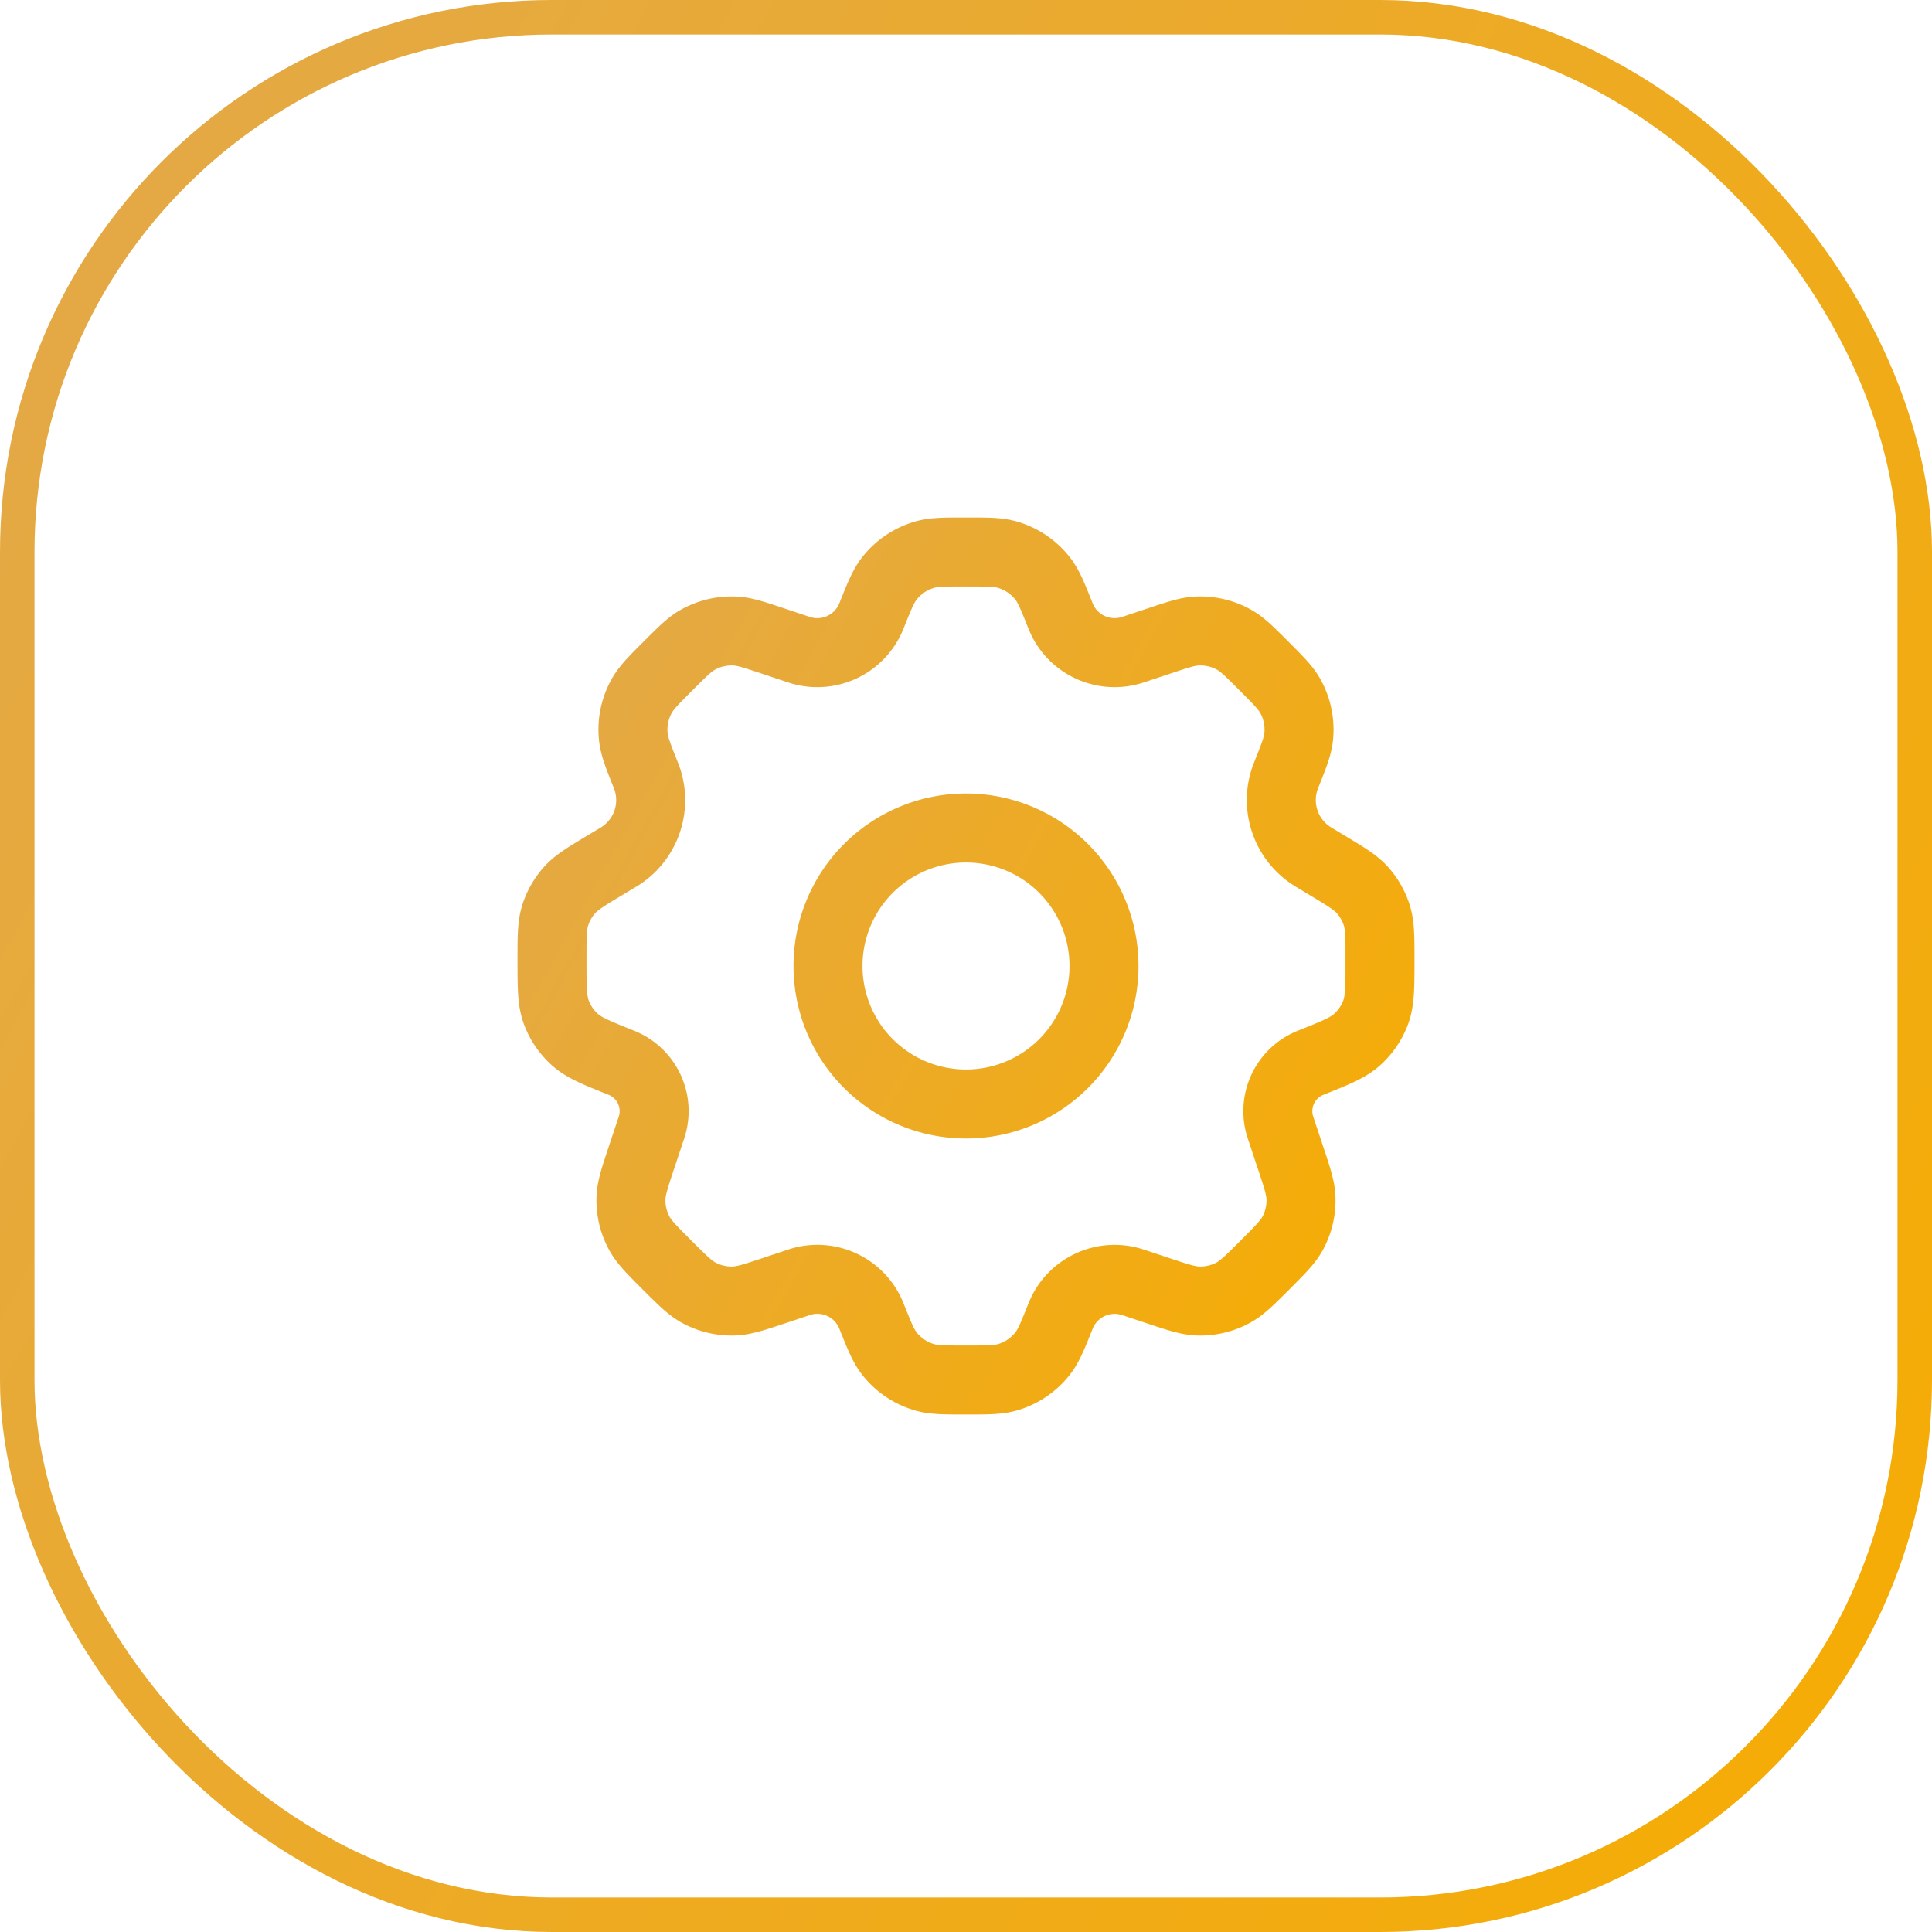
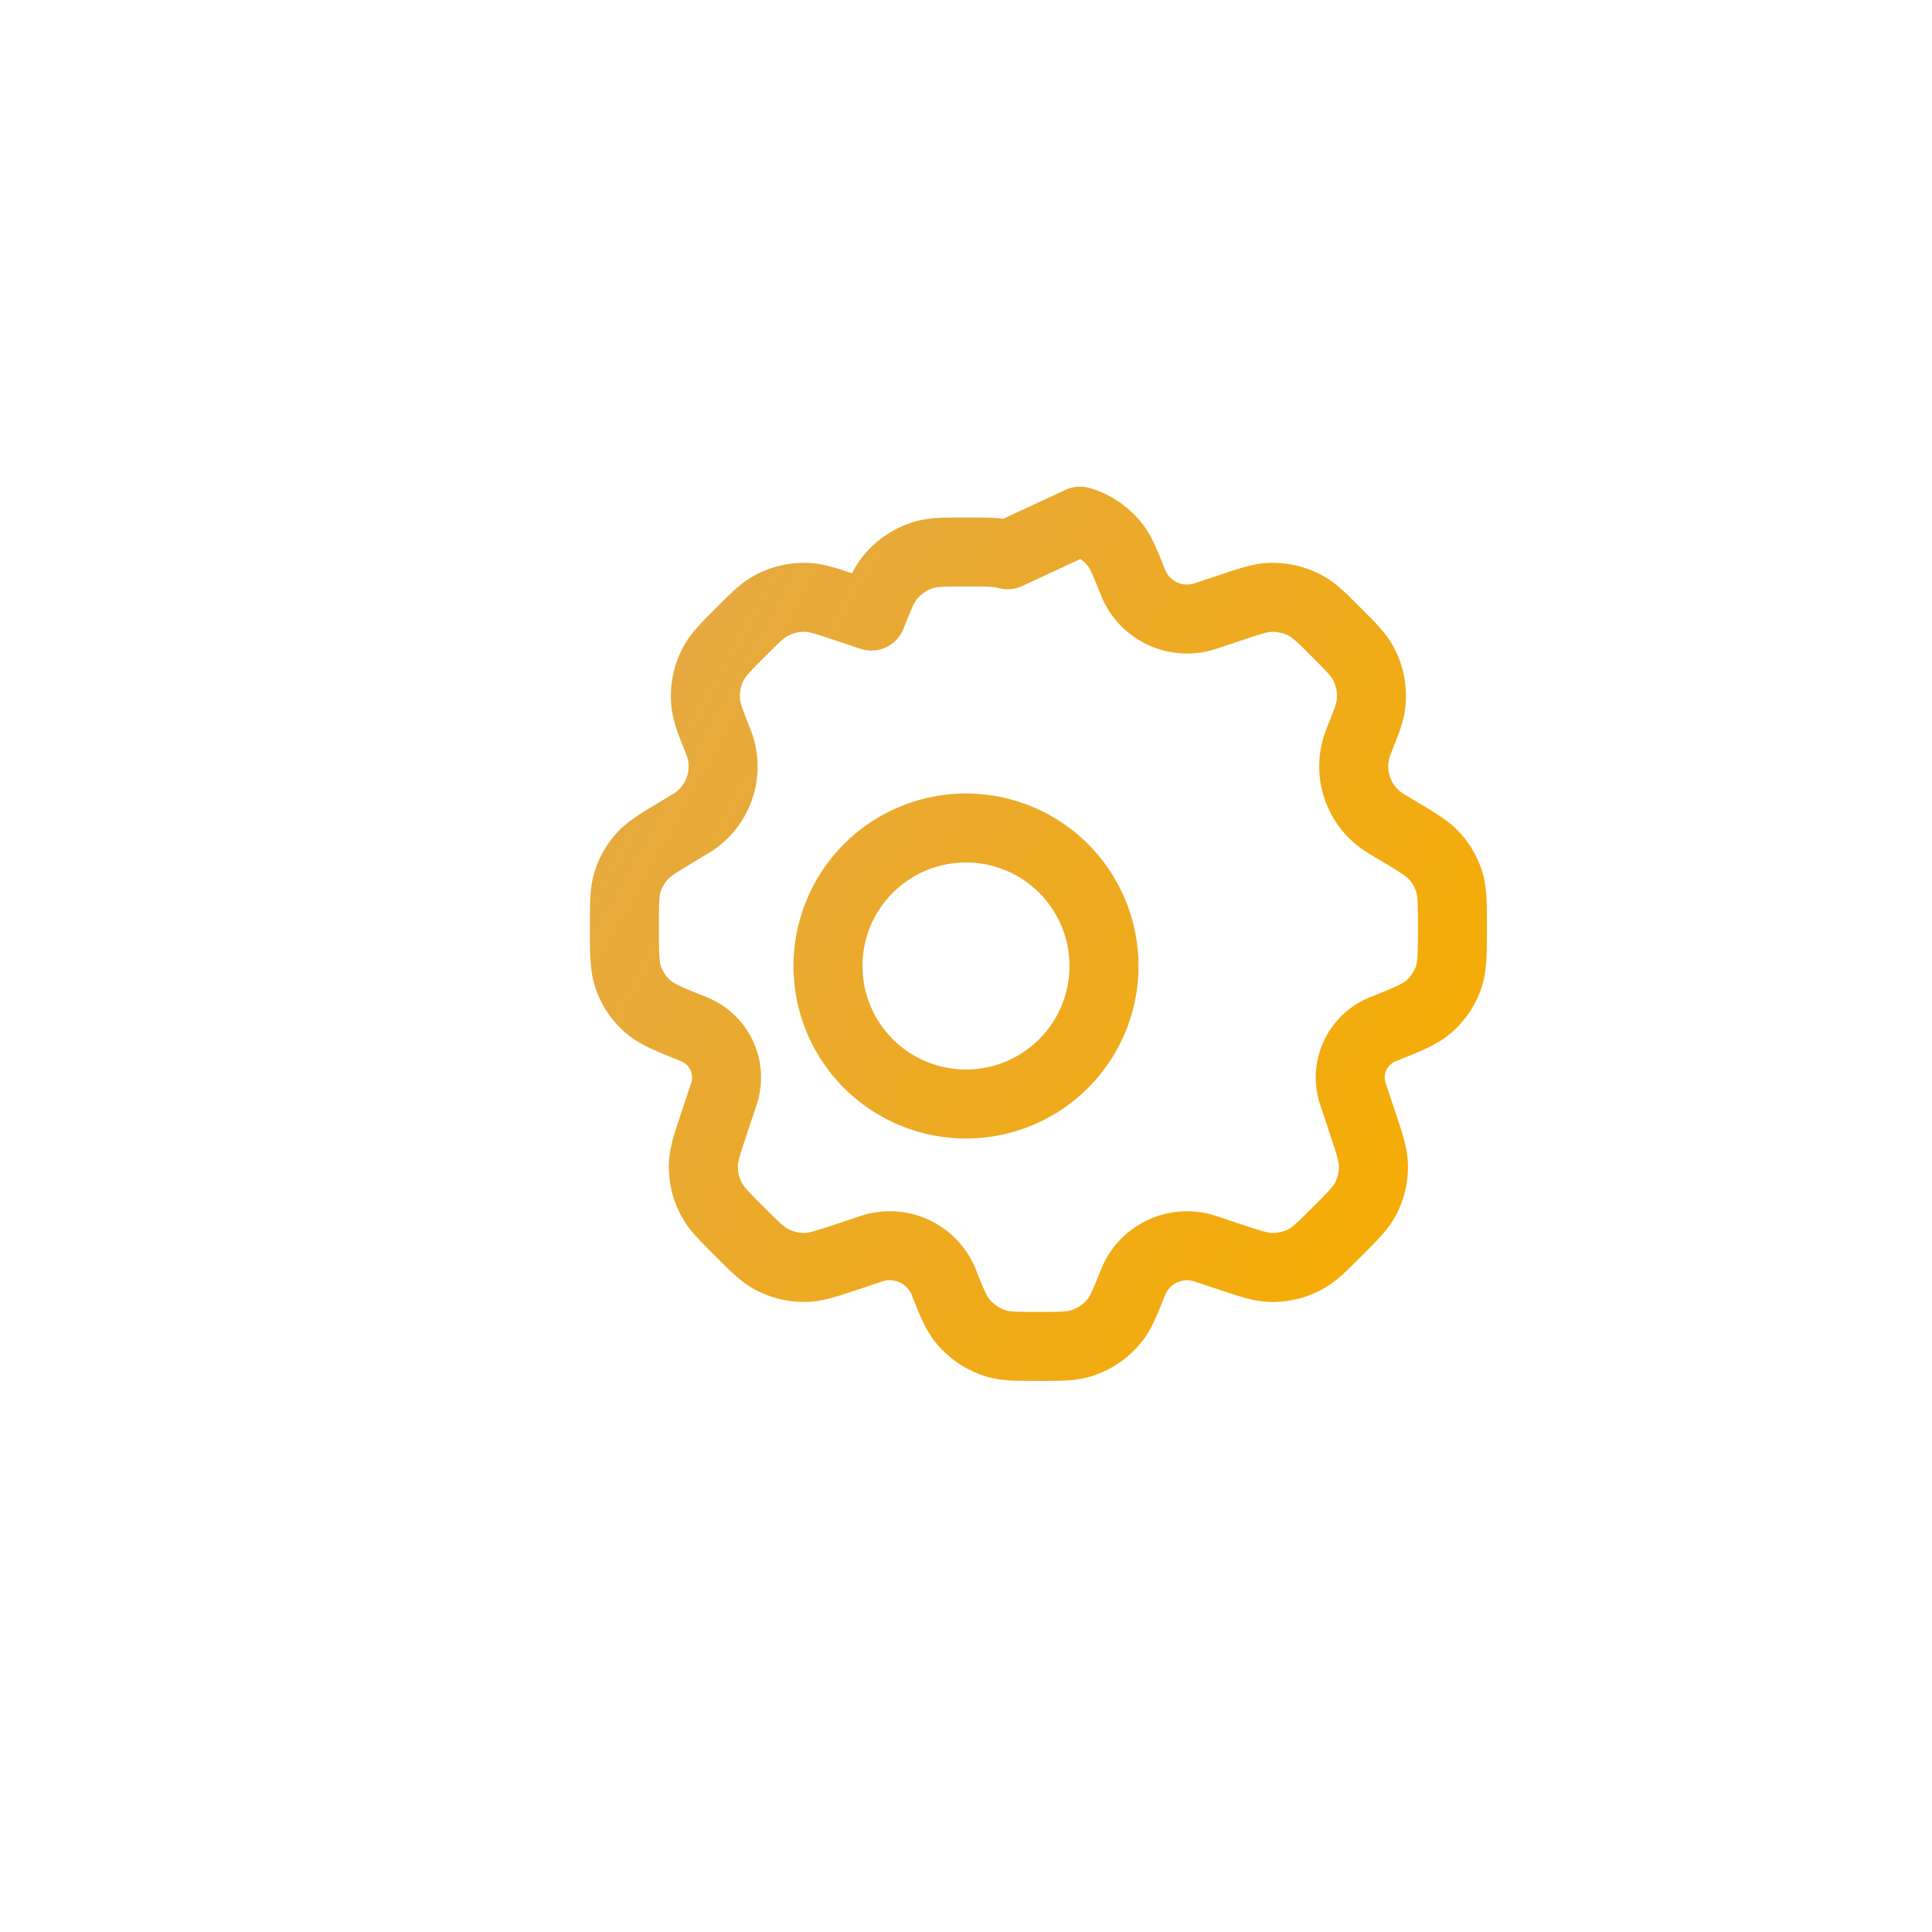
<svg xmlns="http://www.w3.org/2000/svg" width="56" height="56" fill="none" viewBox="0 0 56 56">
-   <rect width="55" height="55" x=".5" y=".5" stroke="url(#a)" rx="15.5" />
  <path stroke="url(#b)" stroke-linecap="round" stroke-linejoin="round" stroke-width="2" d="M32 28a4 4 0 1 1-8 0 4 4 0 0 1 8 0Z" />
-   <path stroke="url(#c)" stroke-linecap="round" stroke-linejoin="round" stroke-width="2" d="M29.206 16.08C28.932 16 28.621 16 28 16s-.932 0-1.206.08a2 2 0 0 0-1.015.687c-.176.225-.291.513-.522 1.09a1.687 1.687 0 0 1-2.099.974l-.761-.254c-.54-.18-.81-.27-1.074-.285a2 2 0 0 0-1.114.262c-.23.133-.43.334-.833.736-.428.428-.642.642-.777.886a2 2 0 0 0-.242 1.178c.029.278.14.559.365 1.12a1.93 1.93 0 0 1-.798 2.372l-.37.222c-.567.34-.85.51-1.056.744a2 2 0 0 0-.403.712c-.095.297-.095.63-.095 1.298 0 .79 0 1.185.126 1.523a2 2 0 0 0 .529.781c.267.243.63.388 1.357.679a1.51 1.51 0 0 1 .871 1.879l-.287.86c-.198.597-.298.895-.307 1.188a2 2 0 0 0 .239 1.01c.139.258.361.48.805.925.445.444.667.666.925.805a2 2 0 0 0 1.01.239c.293-.01.591-.109 1.188-.307l.702-.235a1.686 1.686 0 0 1 2.1.974c.23.577.345.865.521 1.09a2 2 0 0 0 1.015.687c.274.08.585.08 1.206.08s.932 0 1.206-.08a2 2 0 0 0 1.015-.687c.176-.225.291-.513.522-1.09a1.686 1.686 0 0 1 2.099-.973l.702.234c.596.198.894.298 1.187.307a2 2 0 0 0 1.01-.239c.259-.139.48-.36.925-.805.444-.445.667-.667.806-.925a2 2 0 0 0 .238-1.01c-.009-.293-.108-.591-.307-1.187l-.286-.86a1.51 1.51 0 0 1 .871-1.88c.727-.29 1.09-.436 1.357-.679a2 2 0 0 0 .529-.781c.126-.338.126-.733.126-1.523 0-.668 0-1.001-.095-1.298a2 2 0 0 0-.403-.712c-.206-.234-.49-.404-1.056-.744l-.37-.223a1.93 1.93 0 0 1-.799-2.37c.225-.562.337-.843.366-1.121a2 2 0 0 0-.242-1.178c-.136-.244-.35-.458-.778-.886-.402-.402-.603-.603-.833-.736a2 2 0 0 0-1.113-.262c-.265.015-.535.105-1.075.285l-.76.253a1.686 1.686 0 0 1-2.1-.973c-.23-.577-.345-.865-.521-1.09a2 2 0 0 0-1.015-.687Z" />
+   <path stroke="url(#c)" stroke-linecap="round" stroke-linejoin="round" stroke-width="2" d="M29.206 16.08C28.932 16 28.621 16 28 16s-.932 0-1.206.08a2 2 0 0 0-1.015.687c-.176.225-.291.513-.522 1.09l-.761-.254c-.54-.18-.81-.27-1.074-.285a2 2 0 0 0-1.114.262c-.23.133-.43.334-.833.736-.428.428-.642.642-.777.886a2 2 0 0 0-.242 1.178c.029.278.14.559.365 1.12a1.93 1.93 0 0 1-.798 2.372l-.37.222c-.567.34-.85.51-1.056.744a2 2 0 0 0-.403.712c-.095.297-.095.63-.095 1.298 0 .79 0 1.185.126 1.523a2 2 0 0 0 .529.781c.267.243.63.388 1.357.679a1.51 1.51 0 0 1 .871 1.879l-.287.86c-.198.597-.298.895-.307 1.188a2 2 0 0 0 .239 1.01c.139.258.361.48.805.925.445.444.667.666.925.805a2 2 0 0 0 1.01.239c.293-.01.591-.109 1.188-.307l.702-.235a1.686 1.686 0 0 1 2.1.974c.23.577.345.865.521 1.09a2 2 0 0 0 1.015.687c.274.08.585.08 1.206.08s.932 0 1.206-.08a2 2 0 0 0 1.015-.687c.176-.225.291-.513.522-1.09a1.686 1.686 0 0 1 2.099-.973l.702.234c.596.198.894.298 1.187.307a2 2 0 0 0 1.01-.239c.259-.139.48-.36.925-.805.444-.445.667-.667.806-.925a2 2 0 0 0 .238-1.01c-.009-.293-.108-.591-.307-1.187l-.286-.86a1.51 1.51 0 0 1 .871-1.88c.727-.29 1.09-.436 1.357-.679a2 2 0 0 0 .529-.781c.126-.338.126-.733.126-1.523 0-.668 0-1.001-.095-1.298a2 2 0 0 0-.403-.712c-.206-.234-.49-.404-1.056-.744l-.37-.223a1.93 1.93 0 0 1-.799-2.37c.225-.562.337-.843.366-1.121a2 2 0 0 0-.242-1.178c-.136-.244-.35-.458-.778-.886-.402-.402-.603-.603-.833-.736a2 2 0 0 0-1.113-.262c-.265.015-.535.105-1.075.285l-.76.253a1.686 1.686 0 0 1-2.1-.973c-.23-.577-.345-.865-.521-1.09a2 2 0 0 0-1.015-.687Z" />
  <defs>
    <linearGradient id="a" x1="0" x2="63.345" y1="2.987" y2="38.307" gradientUnits="userSpaceOnUse">
      <stop stop-color="#E3A949" />
      <stop offset="1" stop-color="#F6AC03" />
    </linearGradient>
    <linearGradient id="b" x1="16" x2="43.148" y1="17.28" y2="32.417" gradientUnits="userSpaceOnUse">
      <stop stop-color="#E3A949" />
      <stop offset="1" stop-color="#F6AC03" />
    </linearGradient>
    <linearGradient id="c" x1="16" x2="43.148" y1="17.28" y2="32.417" gradientUnits="userSpaceOnUse">
      <stop stop-color="#E3A949" />
      <stop offset="1" stop-color="#F6AC03" />
    </linearGradient>
  </defs>
</svg>